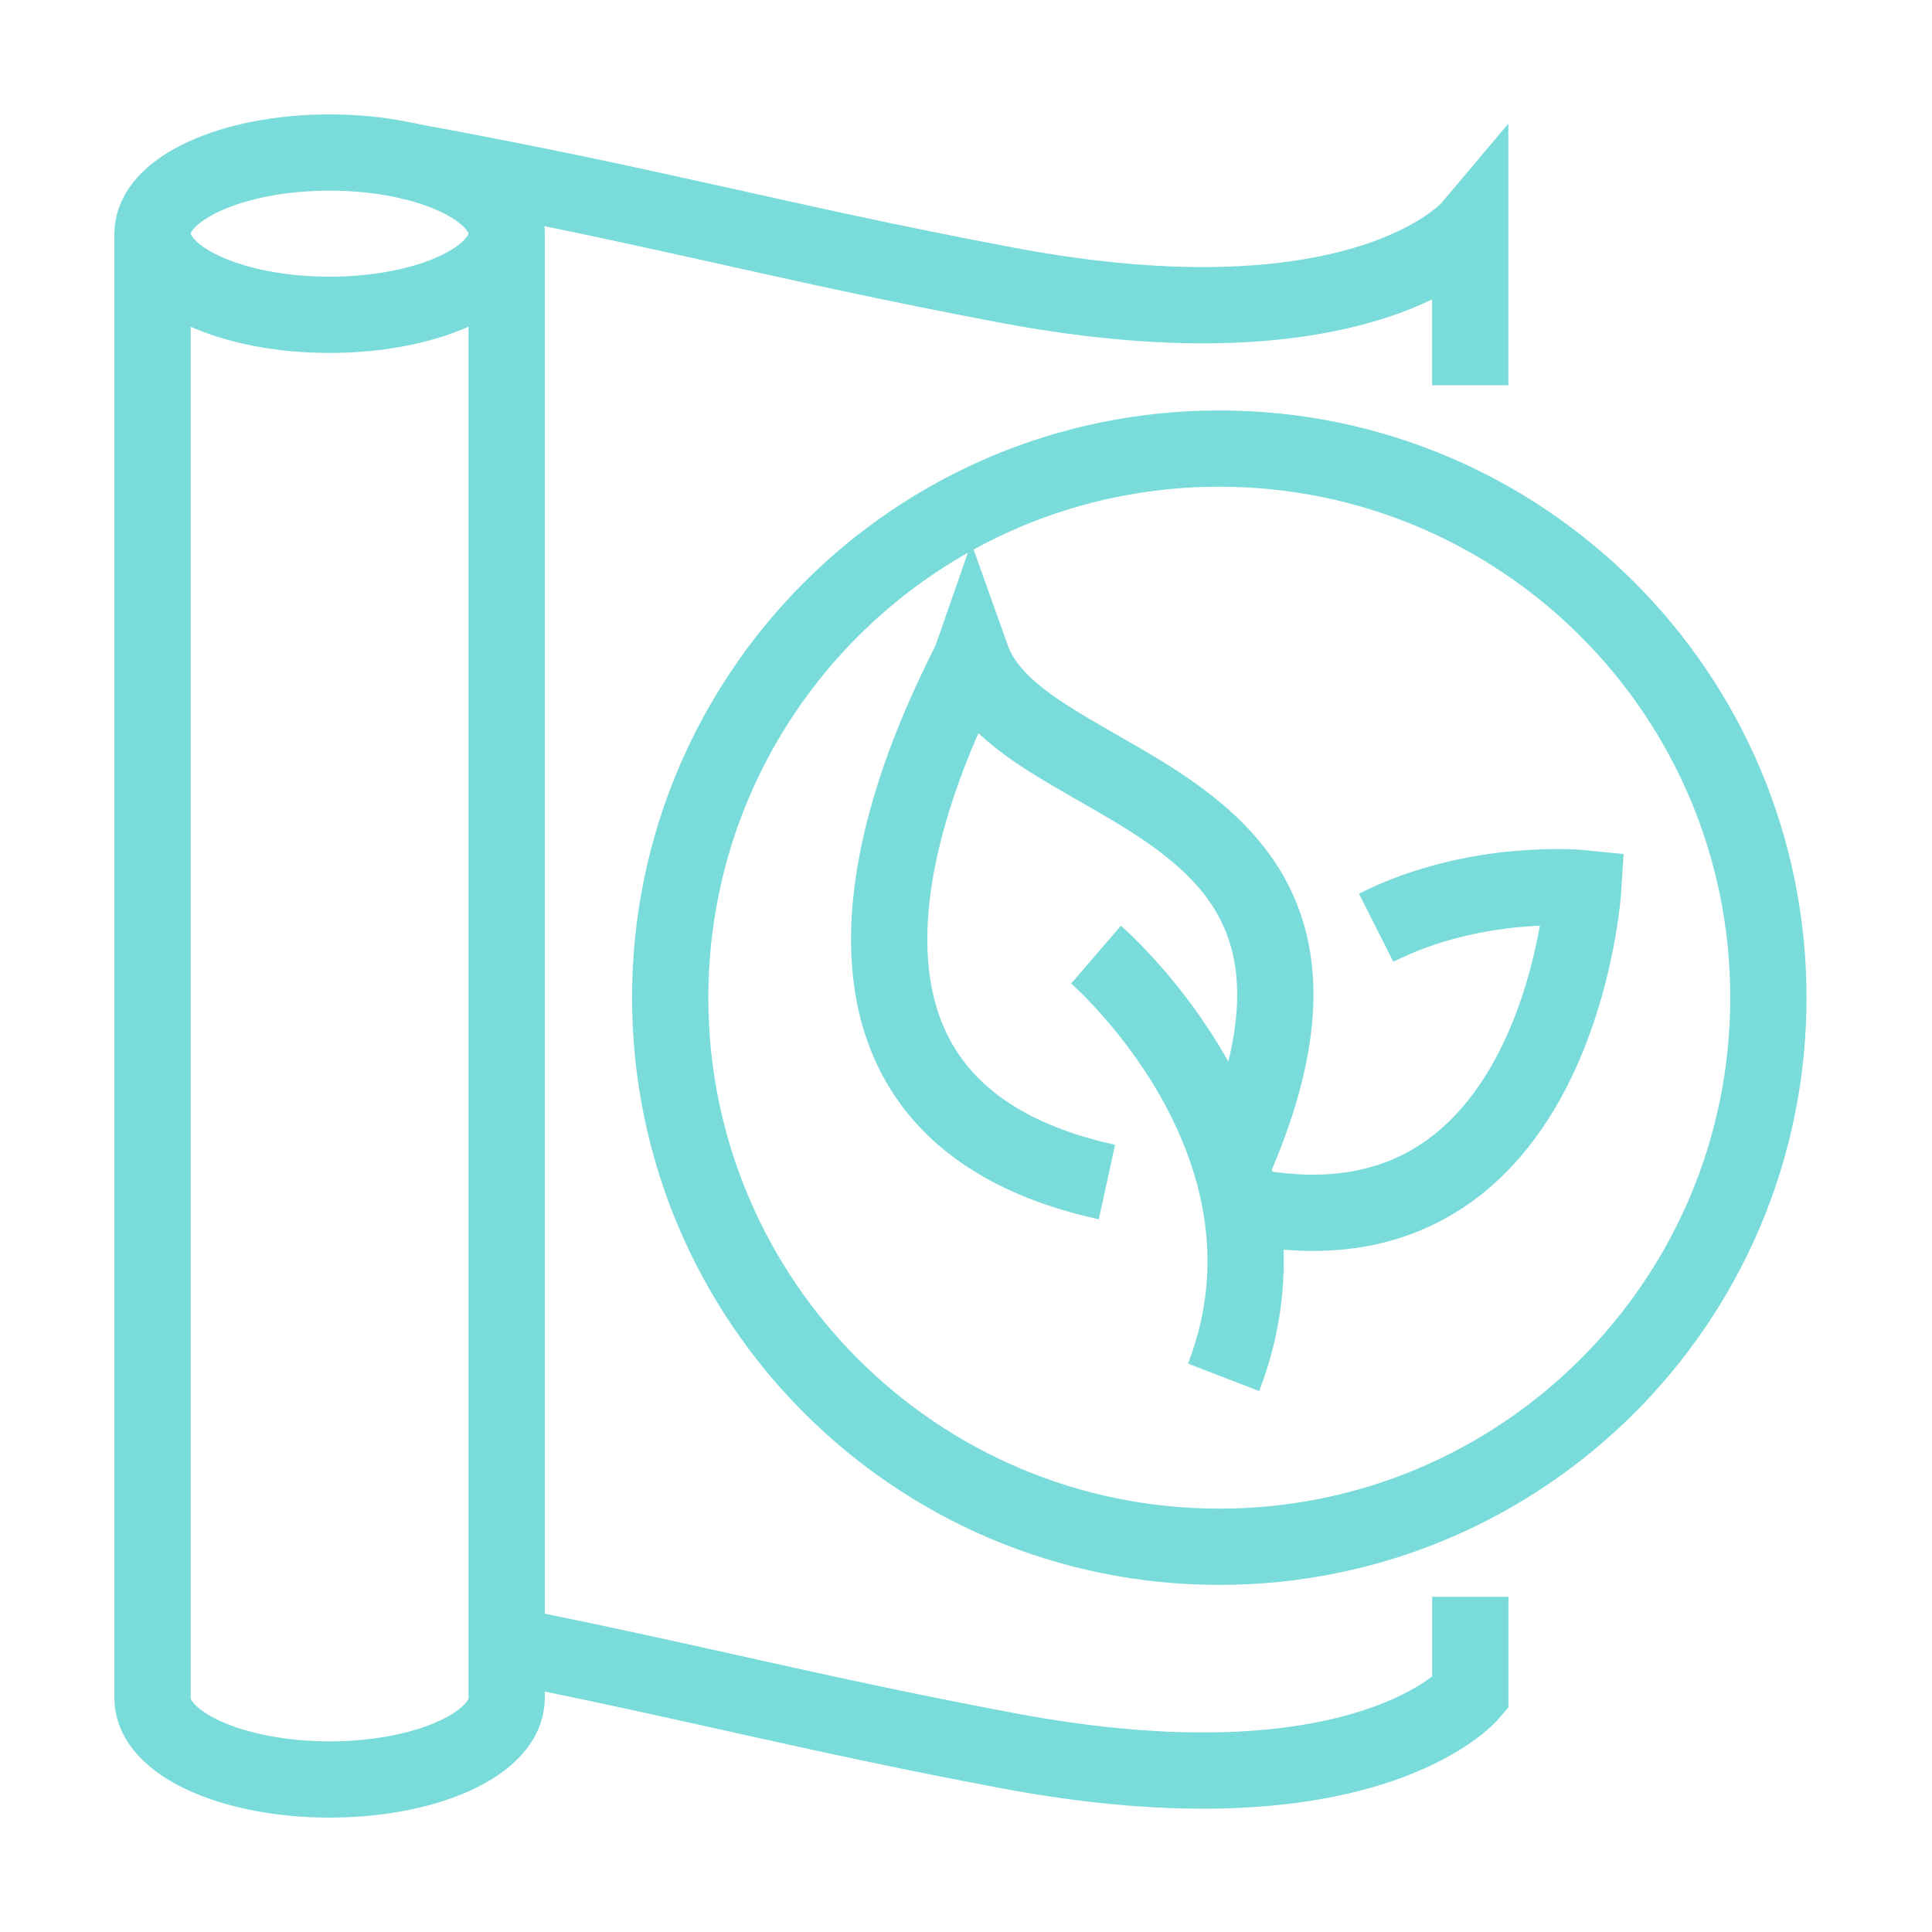
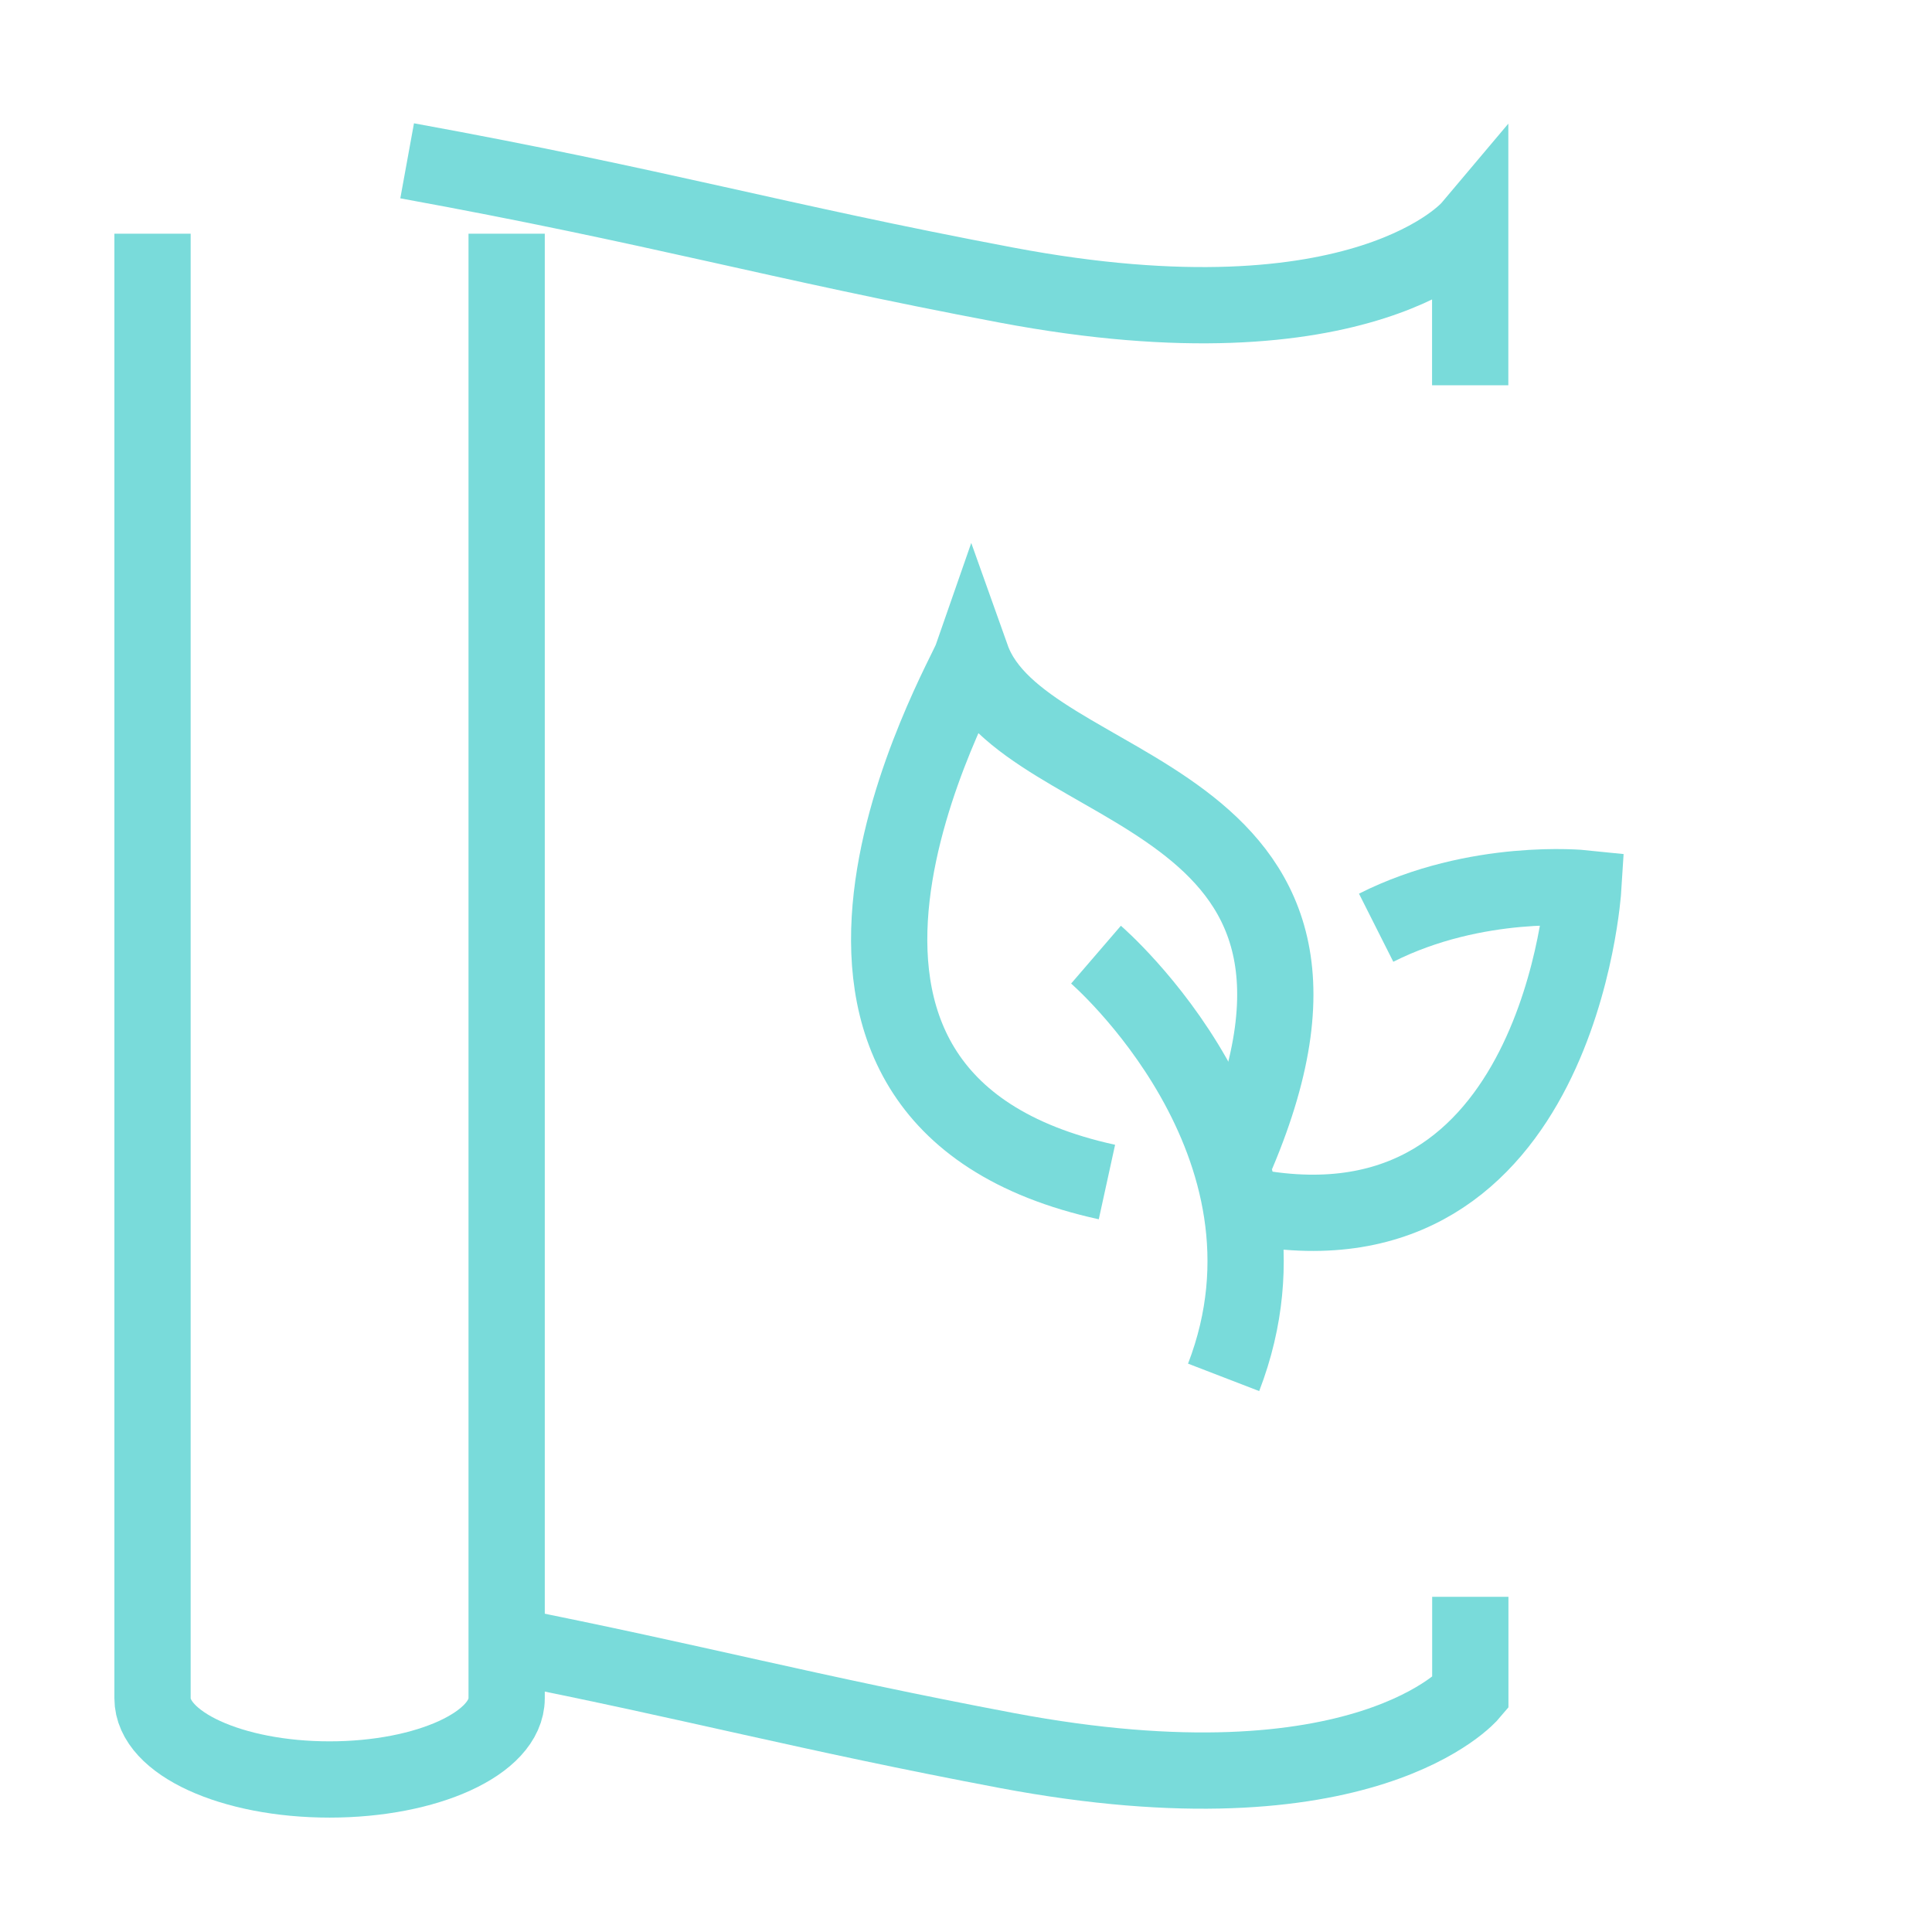
<svg xmlns="http://www.w3.org/2000/svg" fill="none" viewBox="0 0 38 38" height="38" width="38">
-   <path stroke-miterlimit="10" stroke-width="1.5" stroke="#79DBDA" d="M6.482 6.192C8.406 6.192 9.965 5.478 9.965 4.596C9.965 3.715 8.406 3 6.482 3C4.559 3 3 3.715 3 4.596C3 5.478 4.559 6.192 6.482 6.192Z" />
  <path stroke-miterlimit="10" stroke-width="1.5" stroke="#79DBDA" d="M9.965 4.596V33.404C9.965 34.285 8.406 35 6.482 35C4.559 35 3 34.286 3 33.404V4.596" />
  <path stroke-miterlimit="10" stroke-width="1.5" stroke="#79DBDA" d="M8.008 3.163C12.975 4.068 15.209 4.741 19.794 5.607C26.848 6.939 28.917 4.485 28.917 4.485V7.578" />
  <path stroke-miterlimit="10" stroke-width="1.5" stroke="#79DBDA" d="M9.965 32.355C13.654 33.084 15.857 33.685 19.795 34.429C26.849 35.761 28.919 33.307 28.919 33.307V31.407" />
-   <path stroke-miterlimit="10" stroke-width="1.5" stroke="#79DBDA" d="M23.982 30.423C29.947 30.423 34.782 25.588 34.782 19.623C34.782 13.658 29.947 8.823 23.982 8.823C18.017 8.823 13.182 13.658 13.182 19.623C13.182 25.588 18.017 30.423 23.982 30.423Z" />
  <path stroke-miterlimit="10" stroke-width="1.5" stroke="#79DBDA" d="M24.643 23.742C30.683 24.845 31.141 17.47 31.141 17.47C31.141 17.47 29.041 17.252 27.067 18.247" />
  <path stroke-miterlimit="10" stroke-width="1.5" stroke="#79DBDA" d="M24.329 22.703C27.413 15.425 20.115 15.753 19.112 12.938C18.959 13.378 14.183 21.587 21.772 23.249" />
  <path stroke-miterlimit="10" stroke-width="1.5" stroke="#79DBDA" d="M21.557 18.777C21.557 18.777 25.848 22.471 24.067 27.091" />
</svg>